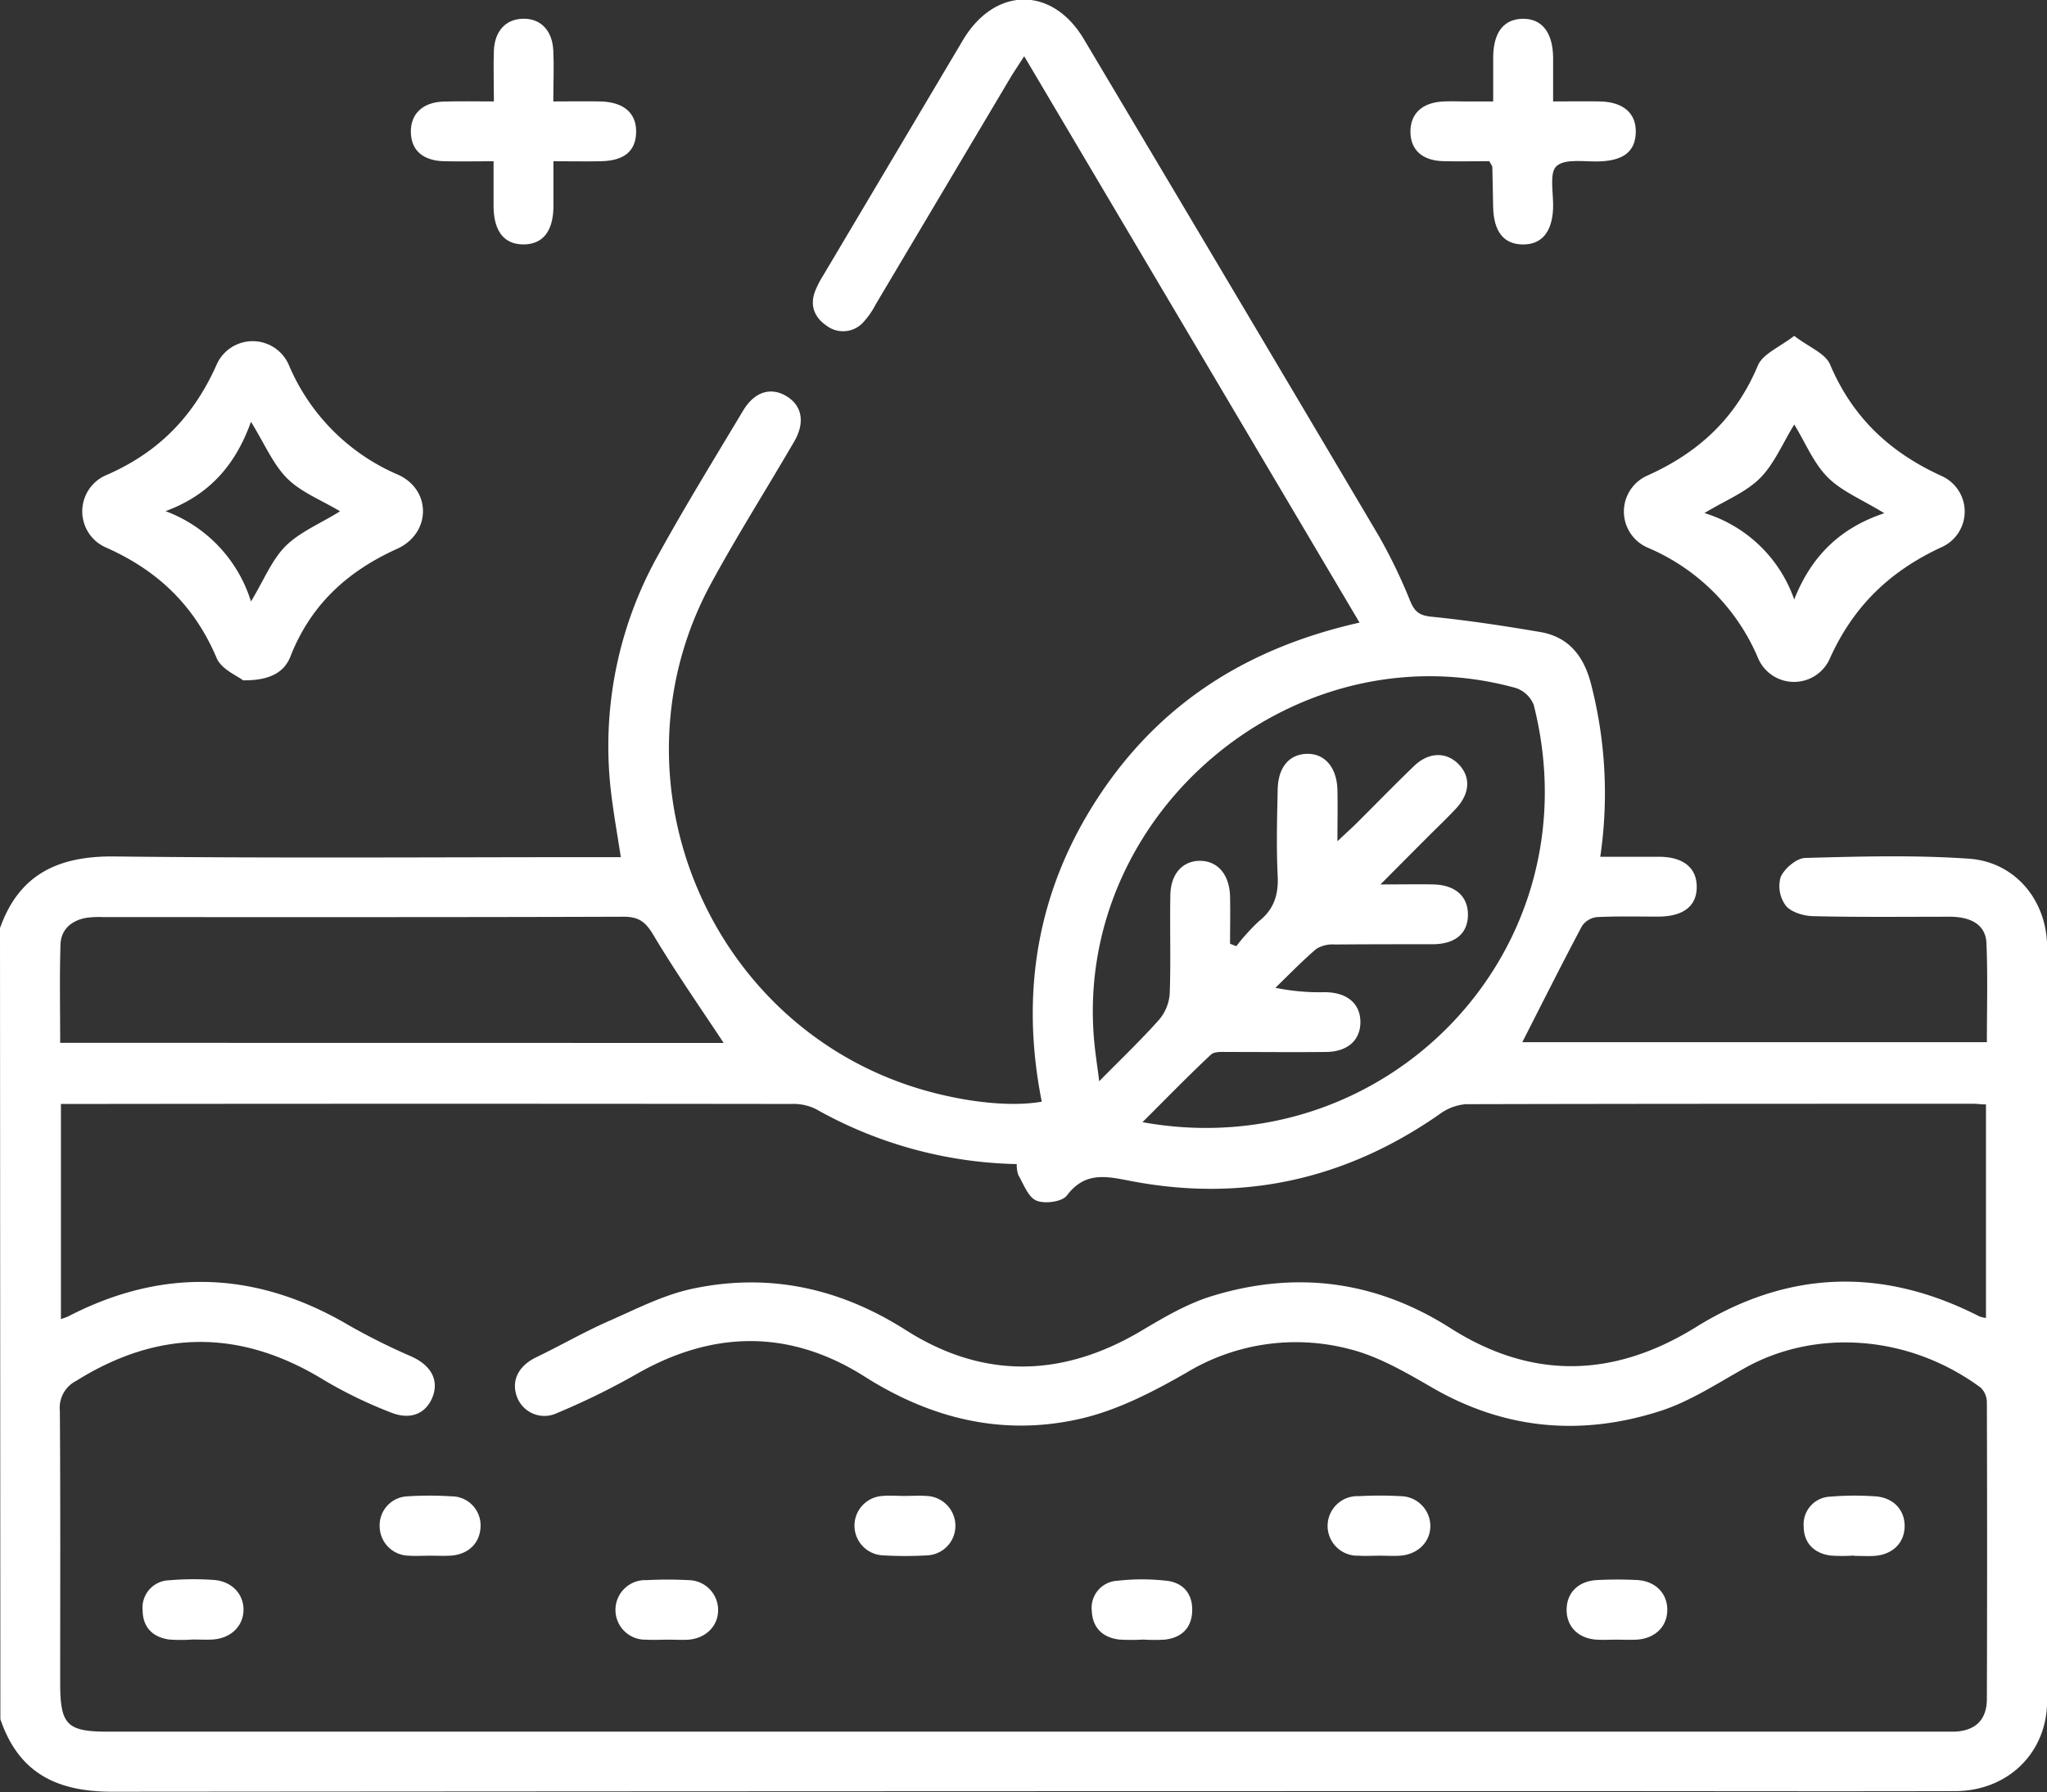
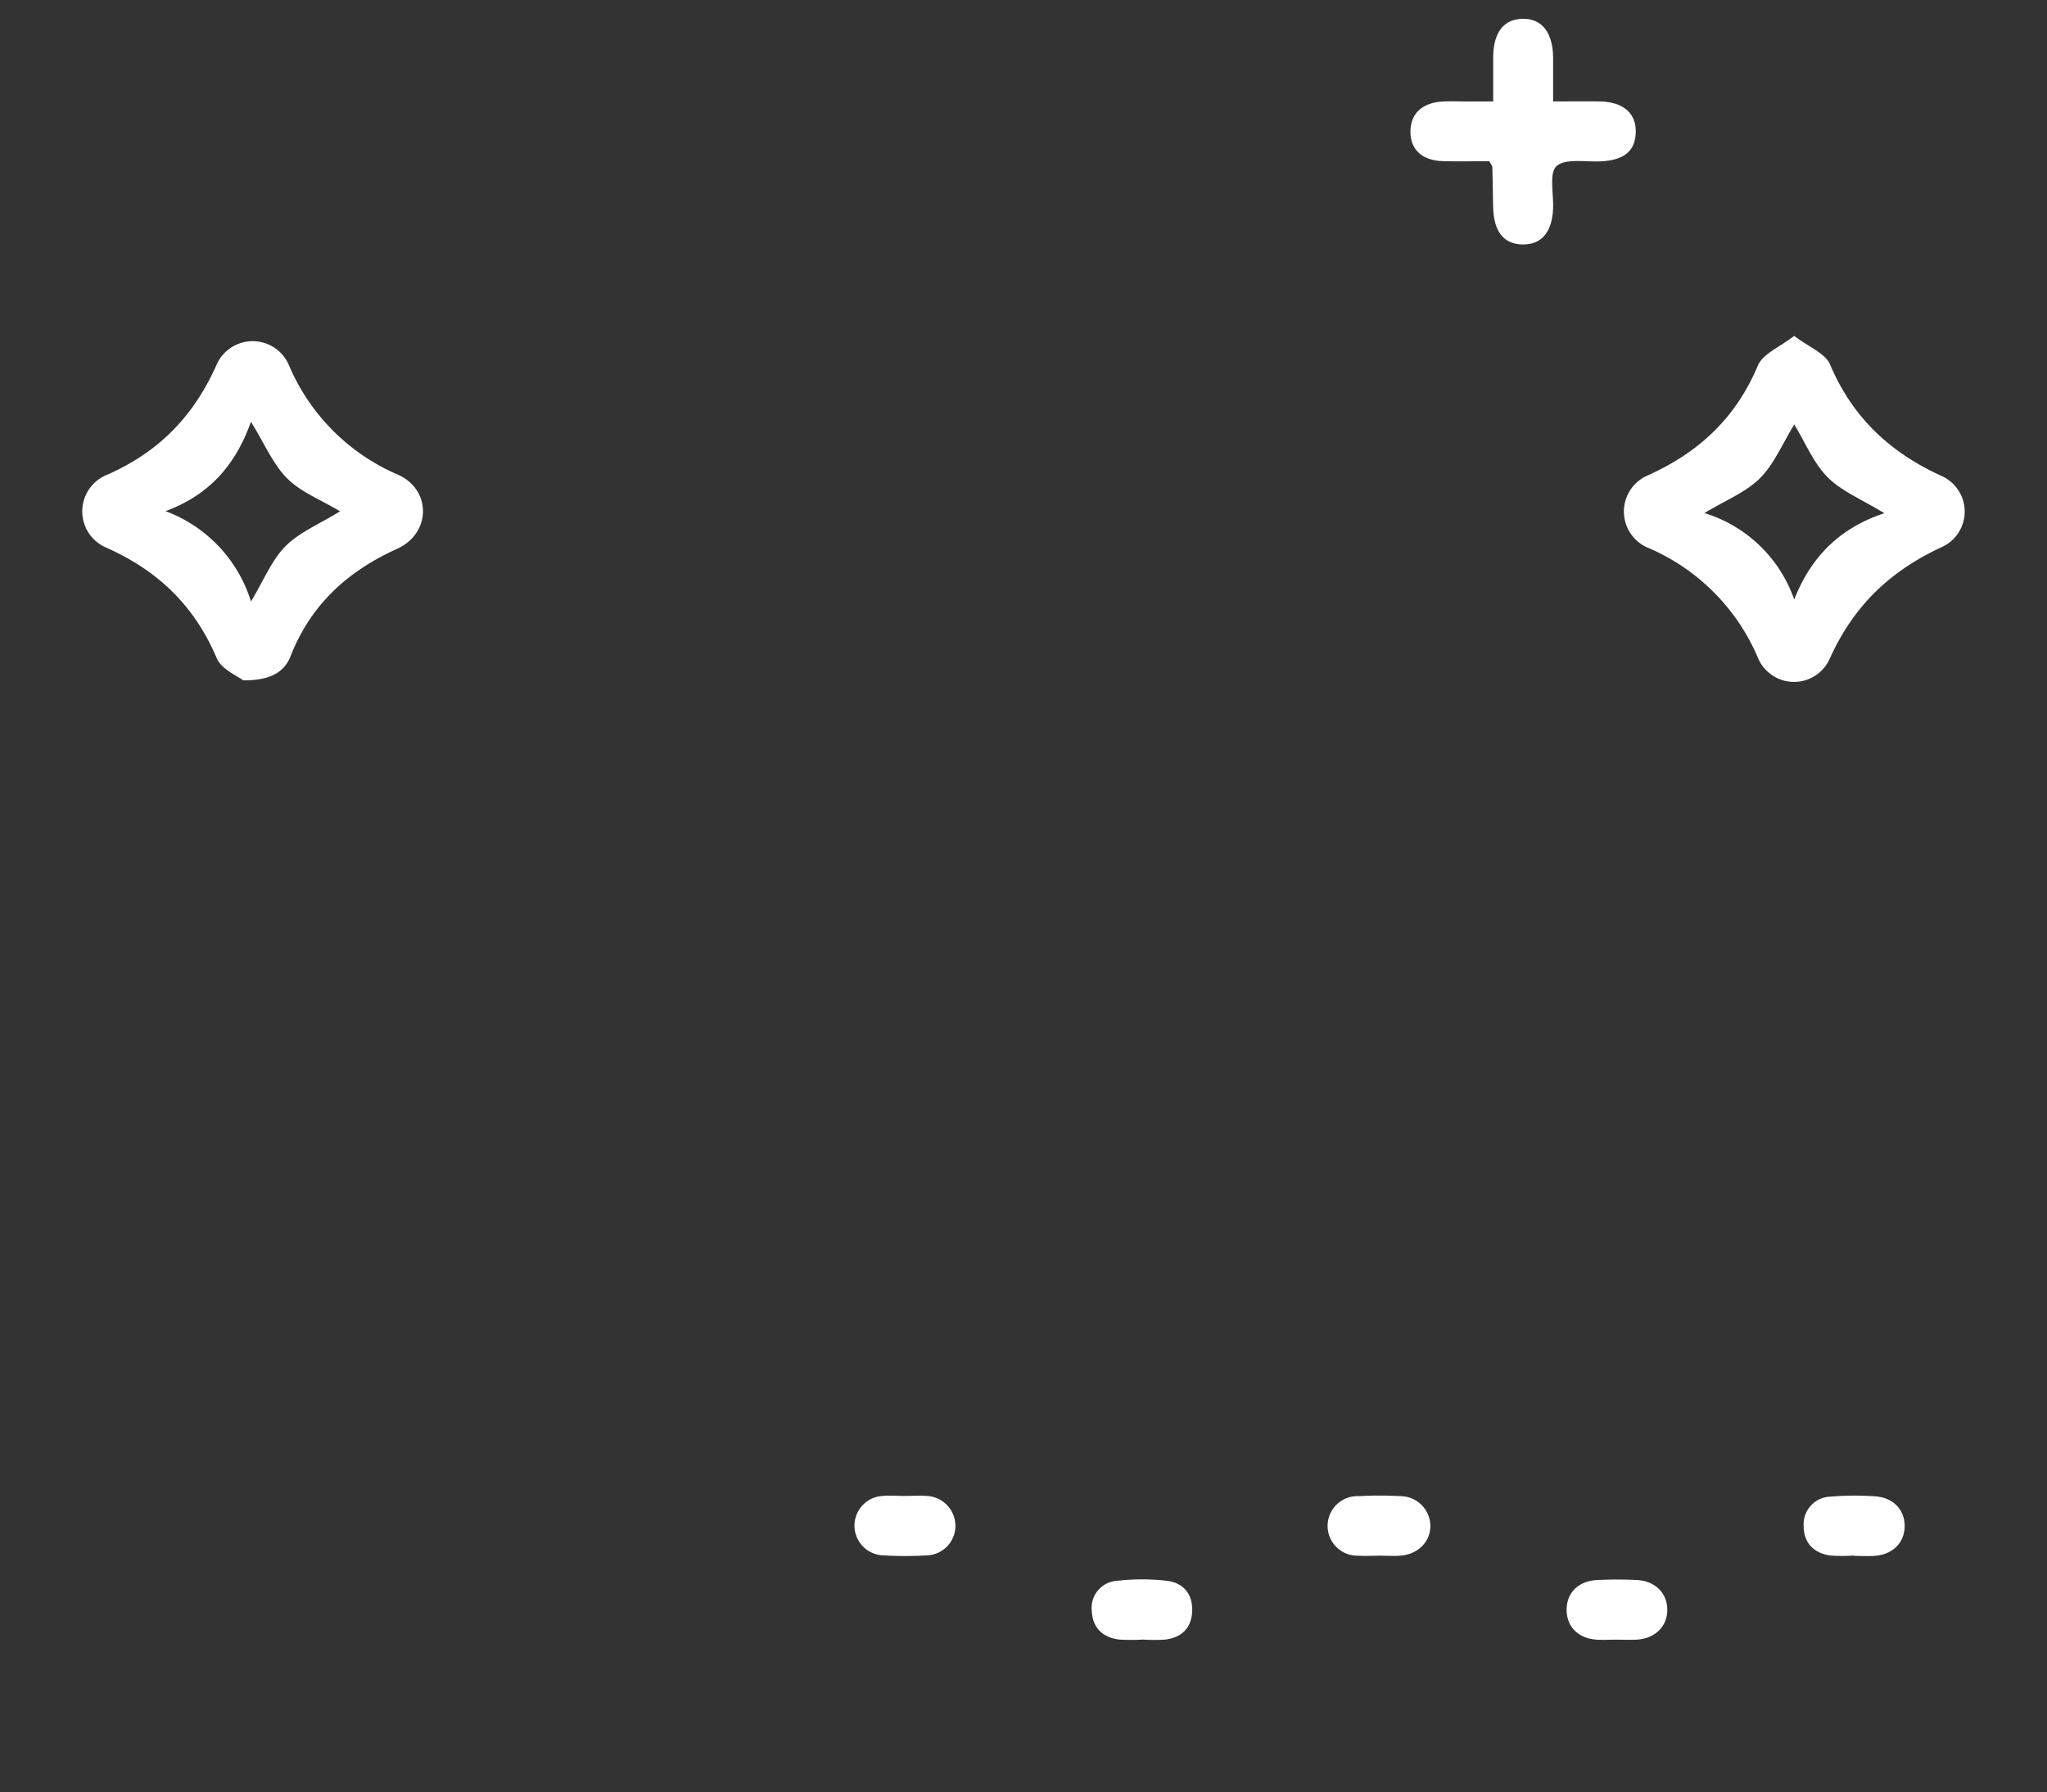
<svg xmlns="http://www.w3.org/2000/svg" viewBox="0 0 383.34 335.7">
  <rect x="0" y="0" width="383.34" height="335.7" fill="#333333" stroke="none" />
  <defs>
    <style>.cls-1{fill:#fff;}</style>
  </defs>
  <g id="Capa_2" data-name="Capa 2">
    <g id="Capa_1-2" data-name="Capa 1">
-       <path class="cls-1" d="M0,173.84c3.61-10.17,11-13.54,21.49-13.42,30.07.35,60.14.13,90.21.13h4.56c-.66-4.33-1.37-8.24-1.83-12.17a73.28,73.28,0,0,1,9-44.73c5-9.06,10.43-17.87,15.74-26.75,2.13-3.55,5.21-4.47,8.15-2.67s3.46,5,1.38,8.52c-5.14,8.84-10.62,17.49-15.5,26.46-20,36.73-.5,83.28,39.62,94.92,8.18,2.37,16.62,3.23,22.27,2.22-4.05-20.35-.89-39.5,10.51-56.93s27.65-28,49-32.8L191.8,10.53c-1.19,1.85-1.93,2.94-2.61,4.07Q176.58,35.83,164,57a15.36,15.36,0,0,1-2.33,3.36,5.1,5.1,0,0,1-6.84.67c-2.29-1.55-3.23-3.78-2.18-6.51a19.07,19.07,0,0,1,1.55-3q13.07-22,26.16-44.06c6-10,16.7-10.06,22.6-.15q27.65,46.43,55.17,92.94a99.62,99.62,0,0,1,6,12.43c.85,2,1.79,2.62,4,2.84,6.8.69,13.57,1.71,20.3,2.86,5.24.89,8.07,4.38,9.44,9.43a81.7,81.7,0,0,1,1.81,32.67c3.83,0,7.42,0,11,0,4.45,0,7,2,7.06,5.47.1,3.66-2.38,5.69-7.11,5.74-3.87,0-7.74-.1-11.6.09a3.89,3.89,0,0,0-2.78,1.69c-3.83,7.21-7.49,14.52-11.17,21.74h87c0-6.19.18-12.39-.08-18.57-.14-3.28-2.68-4.9-6.79-4.93-8.48,0-17,.1-25.45-.1-1.83,0-4.2-.67-5.3-1.93a6.16,6.16,0,0,1-1-5.4c.7-1.61,3-3.54,4.59-3.58,10.22-.28,20.49-.57,30.67.14,8.68.6,14.63,7.84,14.64,16.59q.09,70.58,0,141.15c0,9.75-7.37,16.88-17.22,16.91-23.46.06-46.92,0-70.38,0q-137.37,0-274.75.11c-10.44,0-17.53-3.54-20.94-13.59Zm11.41,73.22a12.27,12.27,0,0,0,1.32-.47c17.88-9.26,35.4-8.51,52.69,1.7a121.89,121.89,0,0,0,11.67,5.81c3.53,1.61,5.07,4.24,4,7.34-1.17,3.28-4.13,4.66-7.93,3.11a83.33,83.33,0,0,1-12.4-6c-15.58-9.59-30.95-9.63-46.48.09a5.65,5.65,0,0,0-3.07,5.62c.12,17,.06,33.94.06,50.92,0,7.91,1.24,9.17,9,9.17H363.08c1,0,2,0,3,0,3.87-.19,6-2.22,6-6.15q.09-27.7,0-55.41a3.94,3.94,0,0,0-1.12-2.85c-13.64-10.08-31.06-11-44.08-3.77-5.21,2.9-10.33,6.3-15.93,8.11C296.27,269,282,267.84,268.36,260c-5-2.89-10.27-6-15.81-7.35a39.59,39.59,0,0,0-30.28,4.41c-6.19,3.56-12.81,7-19.69,8.62-14.46,3.39-28,.2-40.68-7.85-14-8.87-28.4-8.69-42.8-.4a135.66,135.66,0,0,1-14.73,7.22,5.48,5.48,0,0,1-7.63-3.22c-1-3,.48-5.67,3.69-7.21,4.59-2.21,9-4.77,13.68-6.82,5.21-2.29,10.43-5,15.94-6.09,14.16-2.91,27.31,0,39.64,7.86,14.51,9.22,29.34,8.85,44.11.06,4.16-2.48,8.45-5,13-6.42,15.73-4.87,30.72-3,44.77,5.92,15.33,9.79,30.7,9.36,46.07-.18,17.23-10.68,34.93-11.23,53-2a4.92,4.92,0,0,0,1.27.31v-40c-.91,0-1.63-.12-2.35-.12-31.69,0-63.38,0-95.07.08a9.65,9.65,0,0,0-5,1.94c-17.59,12.24-36.92,16.49-57.92,12.41-4.61-.9-8.43-1.68-11.79,2.77-.89,1.17-4.13,1.6-5.69.94s-2.38-3.06-3.39-4.78a5.8,5.8,0,0,1-.29-2.06,79.75,79.75,0,0,1-37.68-10.34,9.65,9.65,0,0,0-4.64-.92q-66.63-.08-133.24,0H11.41Zm218.94-70.29,1.17.46a38.27,38.27,0,0,1,4.26-4.7c2.83-2.25,3.66-5,3.49-8.49-.26-5.35-.12-10.73,0-16.09.06-4.19,2.11-6.64,5.42-6.75s5.67,2.45,5.77,6.79c.07,2.89,0,5.79,0,9.58,1.71-1.61,2.62-2.42,3.48-3.27,3.63-3.61,7.19-7.28,10.88-10.83,2.73-2.62,6-2.68,8.3-.36s2.22,5.45-.43,8.31c-1.78,1.91-3.69,3.71-5.54,5.57-2.67,2.67-5.33,5.35-8.63,8.67,4,0,7-.06,9.93,0,4.1.1,6.47,2.25,6.45,5.7s-2.35,5.47-6.55,5.5c-6.12,0-12.23,0-18.34.05a5.87,5.87,0,0,0-3.47.8c-2.7,2.29-5.15,4.85-7.7,7.31a41.25,41.25,0,0,0,9.36.82c4.11.07,6.53,2.15,6.56,5.55s-2.35,5.61-6.44,5.65c-6.11.06-12.23,0-18.34,0-1.09,0-2.55-.12-3.2.49-4.28,4-8.38,8.23-12.83,12.66,45.67,8.27,84.93-32.21,73.27-78.16a5.47,5.47,0,0,0-3.37-3.17c-41.49-11.47-83.07,23.6-78.91,66.48.2,2.1.53,4.19.91,7.18,4.28-4.35,7.9-7.79,11.2-11.51a8.42,8.42,0,0,0,2-4.85c.23-6.11,0-12.23.12-18.34,0-4.07,2.27-6.6,5.57-6.58s5.49,2.57,5.61,6.63C230.42,170.88,230.35,173.83,230.35,176.77Zm-94.83,18.58c-4.4-6.67-9-13.25-13.12-20.15-1.47-2.5-2.74-3.5-5.66-3.49-32.44.11-64.88.07-97.32.07a17.79,17.79,0,0,0-3.35.15c-2.75.52-4.66,2.21-4.74,5-.19,6.07-.06,12.16-.06,18.4Z" />
      <path class="cls-1" d="M45.52,127.43c-1.06-.84-4.05-2.05-4.94-4.16-4.15-9.78-10.94-16.36-20.67-20.69a7.38,7.38,0,0,1,.16-13.66c9.64-4.24,16.1-10.86,20.41-20.42a7.38,7.38,0,0,1,13.67,0,38.73,38.73,0,0,0,20.4,20.42c6.31,2.85,6.18,11-.19,13.88-9.43,4.27-16.22,10.56-20,20.24C53.16,126,50.43,127.48,45.52,127.43ZM31,95.74A26.38,26.38,0,0,1,47,112.66c2.43-4,3.89-7.8,6.52-10.41S60.11,98,63.68,95.77c-3.52-2.12-7.3-3.56-9.92-6.18S49.51,83.06,47,79C44.1,87.13,39.15,92.74,31,95.74Z" />
      <path class="cls-1" d="M336,62.91c2.76,2.12,5.83,3.27,6.71,5.35,4.2,9.91,11.18,16.48,20.95,20.92a7.3,7.3,0,0,1,0,13.28c-9.71,4.48-16.57,11.05-21,20.91a7.32,7.32,0,0,1-13.45-.15,38.88,38.88,0,0,0-20.69-20.66,7.36,7.36,0,0,1,0-13.49c9.68-4.35,16.57-10.81,20.69-20.64C330.16,66.25,333.31,65,336,62.91Zm16.88,33.22c-4.22-2.59-8-4.1-10.63-6.75s-4.16-6.47-6.24-9.87c-2.25,3.66-3.78,7.43-6.43,10.07s-6.37,4.09-10.39,6.52A25.81,25.81,0,0,1,336,112.29C339.14,104.33,344.44,98.93,352.87,96.13Z" />
-       <path class="cls-1" d="M92.49,19c0-3.58-.11-6.57,0-9.54.17-3.69,2.24-5.86,5.4-5.95,3.31-.1,5.56,2.15,5.73,6,.14,3,0,6,0,9.49,3.14,0,6-.05,8.77,0,4.42.09,6.81,2.17,6.74,5.77s-2.31,5.35-6.62,5.43c-2.72.06-5.45,0-8.87,0,0,3.1,0,5.91,0,8.71-.1,4.51-2.07,6.88-5.63,6.87s-5.48-2.38-5.58-6.92c0-2.72,0-5.44,0-8.66-3.37,0-6.33.07-9.28,0-4-.11-6.16-2.08-6.21-5.46s2.18-5.55,6-5.71C86,18.93,88.94,19,92.49,19Z" />
      <path class="cls-1" d="M279.63,19c0-3.25,0-5.86,0-8.48.09-4.51,2-6.94,5.51-7s5.63,2.42,5.71,7.17c0,2.6,0,5.19,0,8.31,3.16,0,6-.05,8.81,0,4.37.1,6.78,2.24,6.67,5.83s-2.34,5.22-6.68,5.4c-2.81.12-6.5-.6-8.16.88-1.42,1.28-.54,5.15-.64,7.87-.17,4.49-2.15,6.86-5.71,6.81s-5.41-2.42-5.52-7c-.06-2.5-.08-5-.15-7.48,0-.22-.21-.44-.58-1.12-2.71,0-5.67.07-8.63,0-3.95-.12-6.13-2.14-6.13-5.53s2.21-5.44,6.09-5.65c1.49-.08,3,0,4.49,0Z" />
      <path class="cls-1" d="M258.48,291.39c-1.37,0-2.74.09-4.1,0a5.58,5.58,0,1,1,.1-11.15,70.34,70.34,0,0,1,7.82,0,5.63,5.63,0,0,1,5.56,5.43c.08,3.06-2.28,5.48-5.66,5.72C261,291.47,259.72,291.4,258.48,291.39Z" />
-       <path class="cls-1" d="M125.13,307.12c-1.37,0-2.74.08-4.1,0a5.58,5.58,0,1,1,.08-11.15,72.85,72.85,0,0,1,7.82,0,5.6,5.6,0,0,1,5.55,5.43c.09,3.08-2.24,5.49-5.63,5.73C127.62,307.19,126.37,307.12,125.13,307.12Z" />
      <path class="cls-1" d="M347.22,291.36a31.43,31.43,0,0,1-4.45,0c-3.12-.44-5-2.4-5-5.52a5.18,5.18,0,0,1,5-5.51,54.46,54.46,0,0,1,8.18-.07c3.48.14,5.73,2.43,5.73,5.57s-2.25,5.39-5.72,5.6c-1.23.07-2.48,0-3.72,0Z" />
-       <path class="cls-1" d="M36.12,307.09a31.58,31.58,0,0,1-4.46,0c-3.11-.44-4.94-2.34-4.95-5.51A5.11,5.11,0,0,1,31.63,296a53.17,53.17,0,0,1,8.18-.08c3.43.15,5.79,2.51,5.79,5.57s-2.35,5.38-5.76,5.6c-1.23.08-2.48,0-3.72,0Z" />
      <path class="cls-1" d="M169.39,280.2c1.36,0,2.73-.1,4.09,0a5.61,5.61,0,0,1,5.44,5.51,5.53,5.53,0,0,1-5.32,5.62,69.76,69.76,0,0,1-8.18,0,5.57,5.57,0,0,1-.12-11.13c1.35-.13,2.72,0,4.09,0Z" />
      <path class="cls-1" d="M214.07,307.1a39,39,0,0,1-4.46,0c-3.11-.37-5-2.2-5.15-5.35a5.07,5.07,0,0,1,4.76-5.66,40.56,40.56,0,0,1,9.28,0c3.07.36,4.86,2.43,4.76,5.65s-2,5-5.1,5.37A32.79,32.79,0,0,1,214.07,307.1Z" />
-       <path class="cls-1" d="M80.63,291.39c-1.36,0-2.73.09-4.09,0a5.54,5.54,0,0,1-5.44-5.48,5.43,5.43,0,0,1,5.25-5.64,63.64,63.64,0,0,1,8.17,0A5.44,5.44,0,0,1,90,285.7c0,3.19-2.15,5.45-5.6,5.68C83.11,291.46,81.87,291.39,80.63,291.39Z" />
      <path class="cls-1" d="M302.73,307.12c-1.24,0-2.48.07-3.72,0-3.47-.23-5.66-2.46-5.63-5.65s2.25-5.36,5.76-5.52a73.65,73.65,0,0,1,7.43,0c3.44.18,5.7,2.52,5.66,5.64s-2.31,5.33-5.78,5.53C305.21,307.18,304,307.12,302.73,307.12Z" />
    </g>
  </g>
</svg>